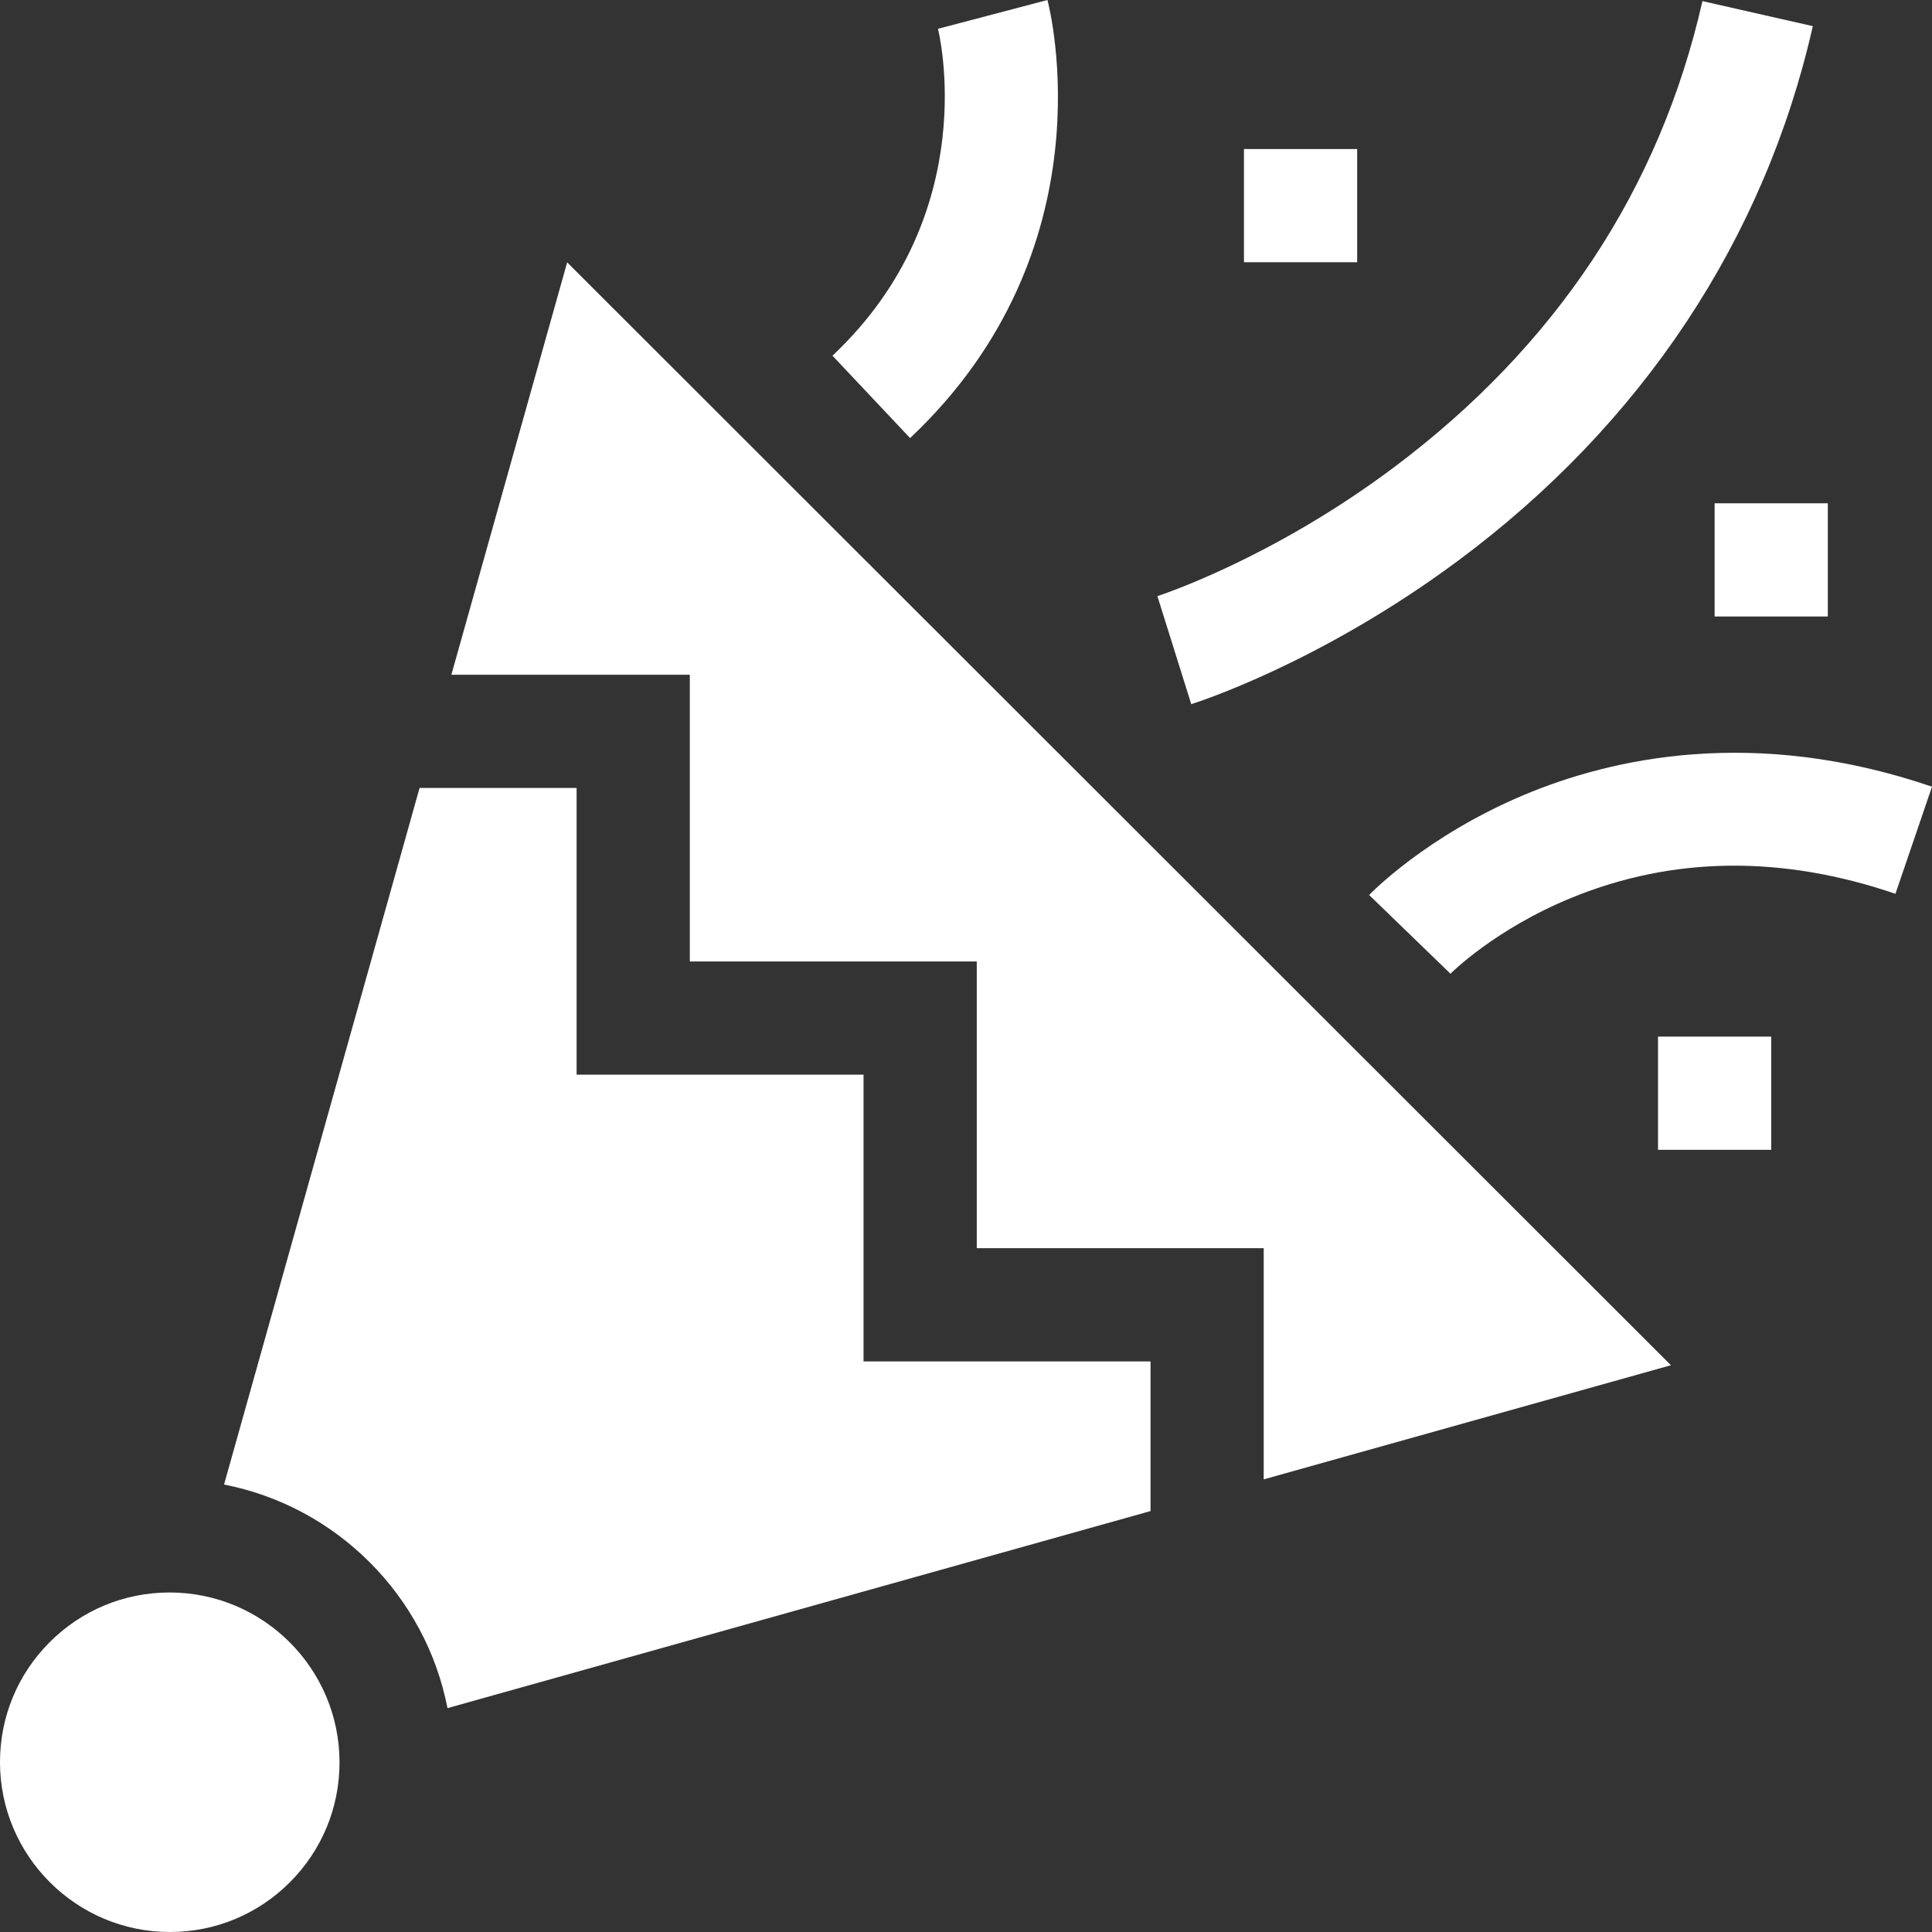
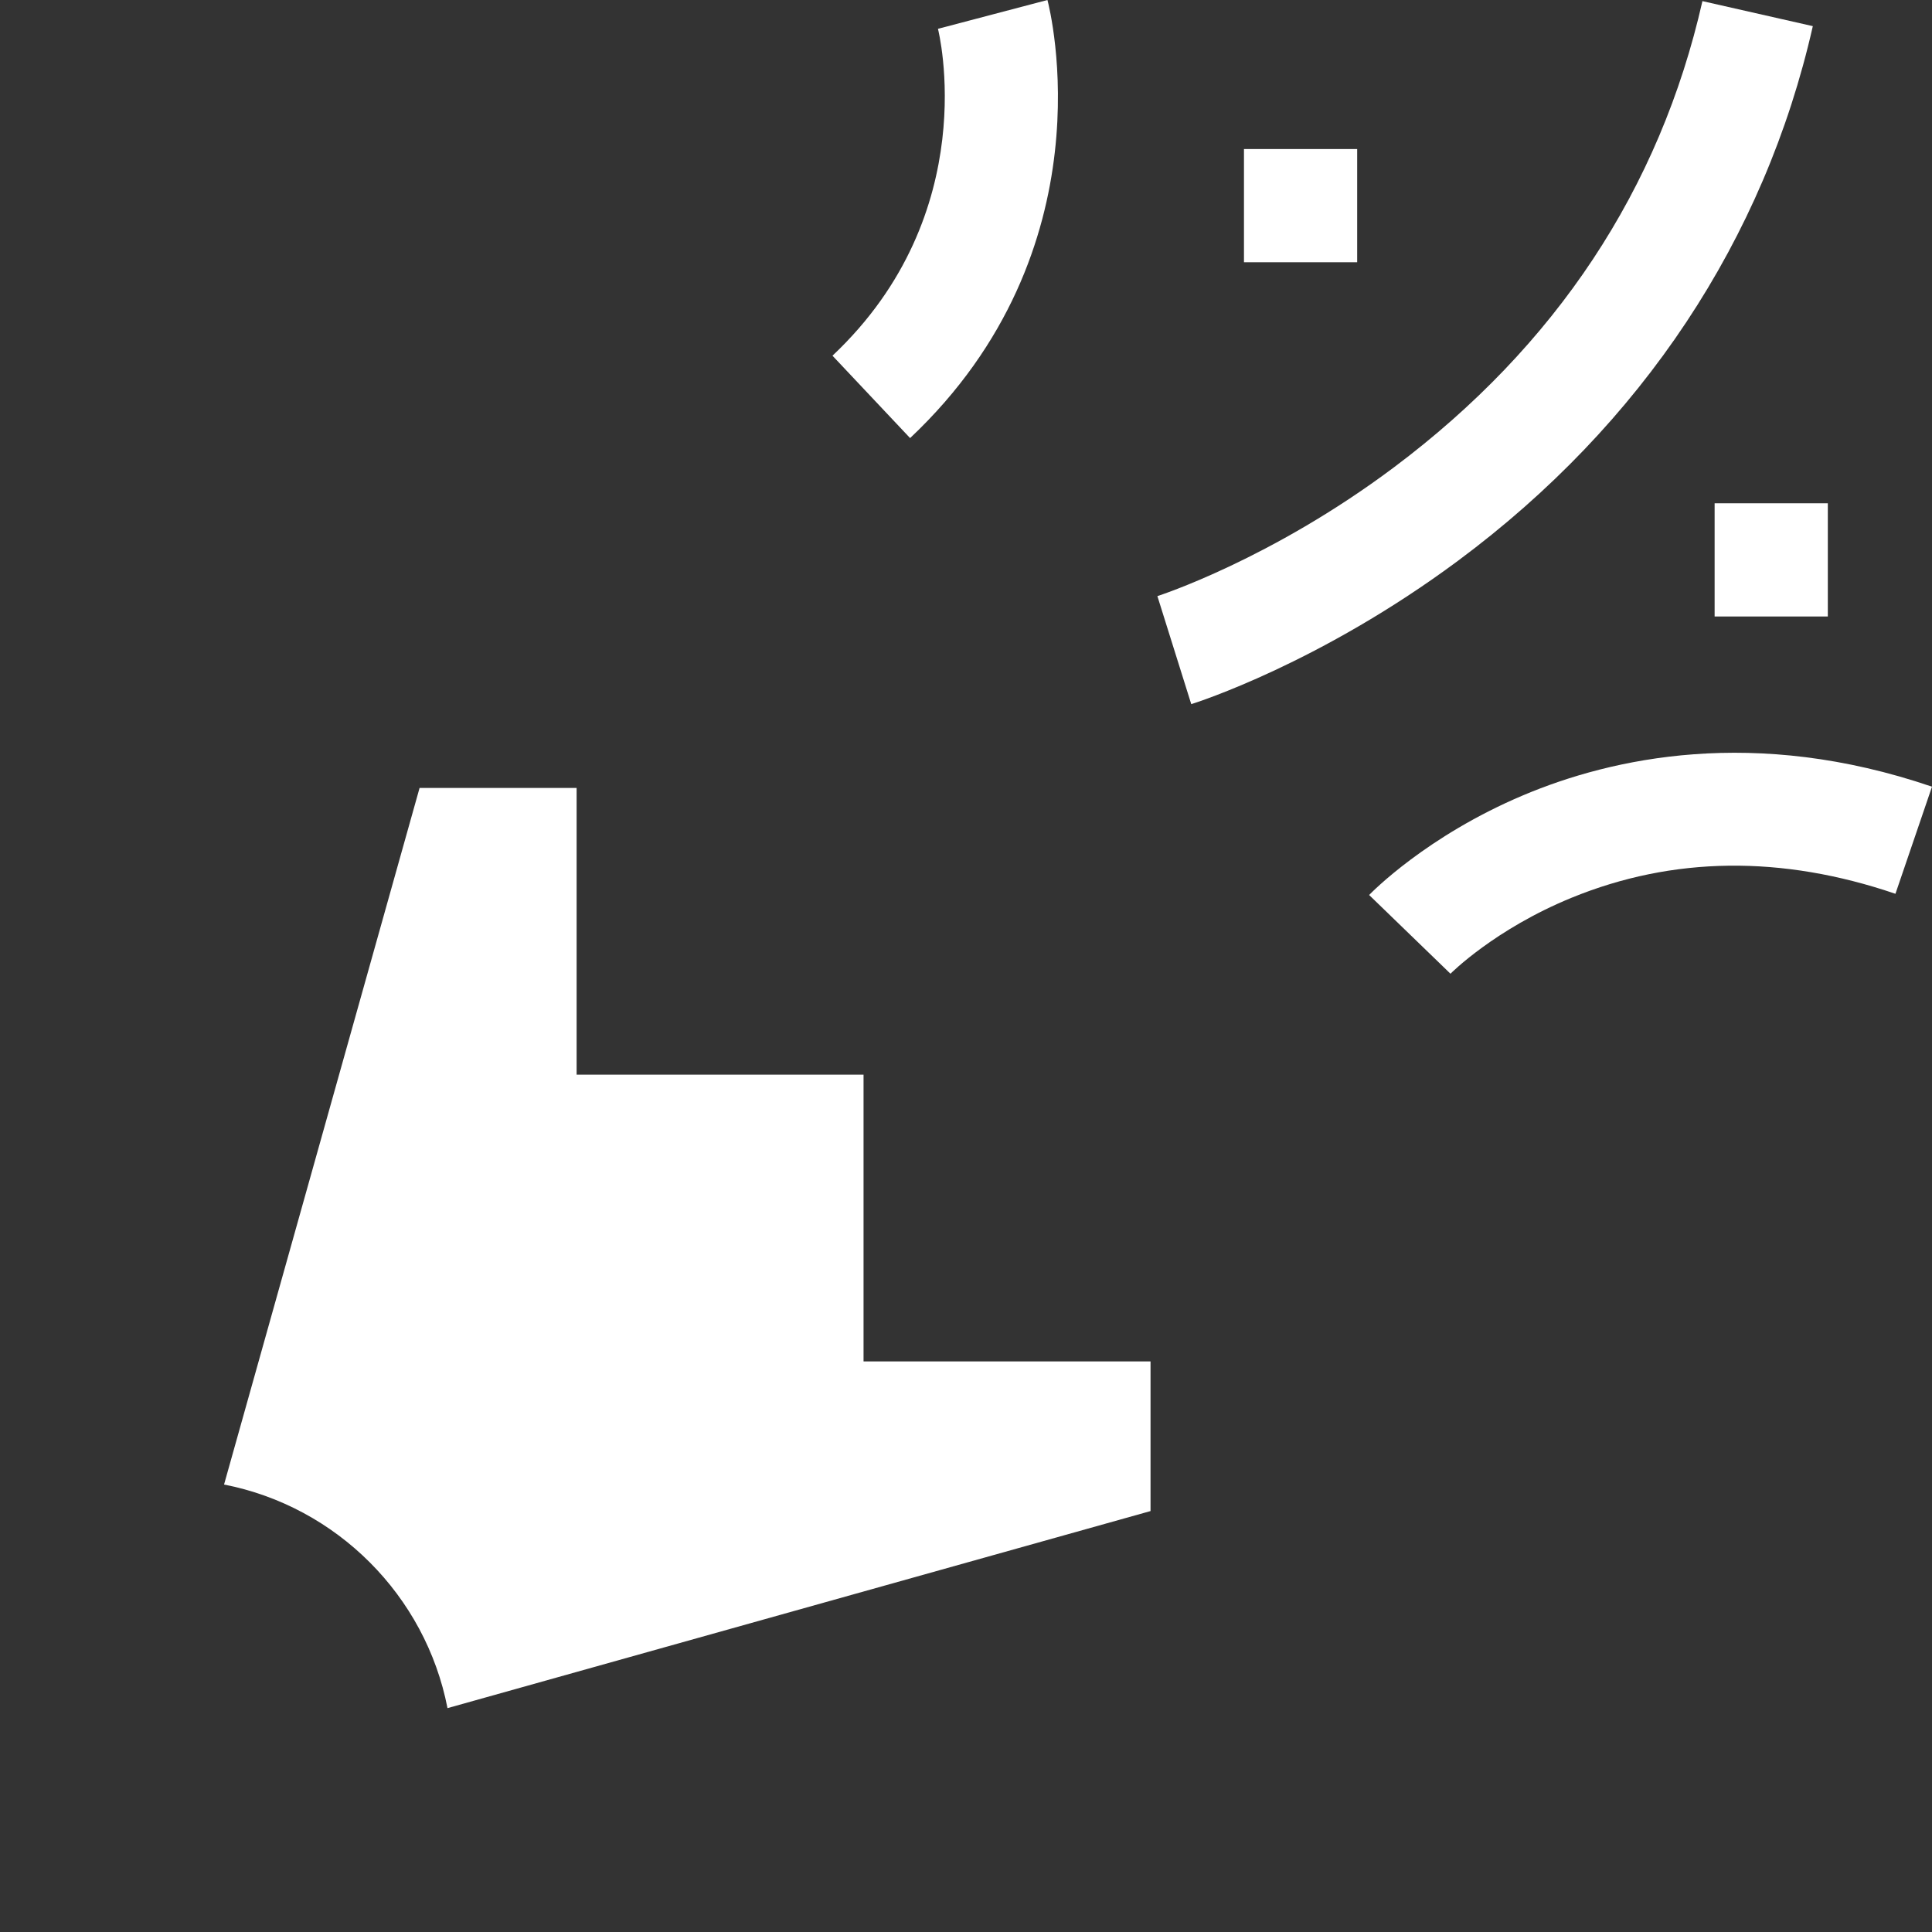
<svg xmlns="http://www.w3.org/2000/svg" xmlns:xlink="http://www.w3.org/1999/xlink" version="1.1" preserveAspectRatio="xMidYMid meet" viewBox="0 0 640 640" width="40" height="40">
  <rect x="0" y="0" width="640" height="640" fill="#333333" stroke="none" />
  <defs>
    <path d="M286.06 356L191.01 356L191.01 261.02L138.99 261.02C100.13 399.47 78.53 476.39 74.22 491.77C111.52 499.06 140.98 528.54 148.24 565.84C163.77 561.48 241.39 539.73 381.13 500.56L381.13 450.99L286.06 450.99L286.06 356Z" id="b277tDtmom" />
-     <path d="M149.52 223.53L228.51 223.53L228.51 318.5L323.57 318.5L323.57 413.48L418.62 413.48L418.62 490.06L553.52 452.25L187.88 86.91L149.52 223.53Z" id="d3NFvaoVo" />
-     <path d="M56.2 527.53C41.19 527.53 27.07 533.38 16.46 543.99C5.84 554.61 -0.01 568.74 0 583.76C0.01 614.76 25.24 639.99 56.24 640C56.24 640 56.26 640 56.27 640C71.28 640 85.4 634.16 96.01 623.54C106.63 612.92 112.48 598.8 112.47 583.77C112.46 552.78 87.23 527.55 56.23 527.53C56.22 527.53 56.2 527.53 56.2 527.53Z" id="aftNQF4dk" />
    <path d="M310.71 9.55C310.87 10.15 326.03 70.47 275.77 117.83C278.34 120.56 298.91 142.39 301.48 145.12C367.79 82.64 347.86 3.35 346.98 0C339.73 1.91 314.34 8.6 310.71 9.55Z" id="a1TK6eRbea" />
    <path d="M412.08 49.37L449.58 49.37L449.58 86.87L412.08 86.87L412.08 49.37Z" id="a1S0QkTQd" />
    <path d="M567.99 166.72L605.49 166.72L605.49 204.22L567.99 204.22L567.99 166.72Z" id="b1Fo1OGHk" />
-     <path d="M549.24 343.39L586.74 343.39L586.74 380.89L549.24 380.89L549.24 343.39Z" id="c8dElMJ4i" />
    <path d="M453.54 296.48C456.23 299.08 477.79 319.95 480.49 322.56C480.63 322.41 495.16 307.81 520.61 297.39C554.13 283.67 590.22 283.23 627.89 296.08C629.1 292.54 638.79 264.15 640 260.6C581.18 240.52 533.88 251.07 504.56 263.45C472.54 276.97 454.3 295.69 453.54 296.48Z" id="b1ixgyG88H" />
    <path d="M600.52 8.66C596.86 7.83 567.61 1.2 563.95 0.37C549.85 62.61 515.46 114.57 461.75 154.82C420.98 185.37 383.77 197.35 383.4 197.47C384.52 201.05 393.5 229.68 394.62 233.26C396.34 232.72 437.31 219.69 483.05 185.71C543.9 140.52 584.52 79.3 600.52 8.66Z" id="dmRrT4hjx" />
  </defs>
  <g>
    <g>
      <g>
        <use xlink:href="#b277tDtmom" opacity="1" fill="#ffffff" fill-opacity="1" />
        <g>
          <use xlink:href="#b277tDtmom" opacity="1" fill-opacity="0" stroke="#000000" stroke-width="1" stroke-opacity="0" />
        </g>
      </g>
      <g>
        <use xlink:href="#d3NFvaoVo" opacity="1" fill="#ffffff" fill-opacity="1" />
        <g>
          <use xlink:href="#d3NFvaoVo" opacity="1" fill-opacity="0" stroke="#000000" stroke-width="1" stroke-opacity="0" />
        </g>
      </g>
      <g>
        <use xlink:href="#aftNQF4dk" opacity="1" fill="#ffffff" fill-opacity="1" />
        <g>
          <use xlink:href="#aftNQF4dk" opacity="1" fill-opacity="0" stroke="#000000" stroke-width="1" stroke-opacity="0" />
        </g>
      </g>
      <g>
        <use xlink:href="#a1TK6eRbea" opacity="1" fill="#ffffff" fill-opacity="1" />
        <g>
          <use xlink:href="#a1TK6eRbea" opacity="1" fill-opacity="0" stroke="#000000" stroke-width="1" stroke-opacity="0" />
        </g>
      </g>
      <g>
        <use xlink:href="#a1S0QkTQd" opacity="1" fill="#ffffff" fill-opacity="1" />
        <g>
          <use xlink:href="#a1S0QkTQd" opacity="1" fill-opacity="0" stroke="#000000" stroke-width="1" stroke-opacity="0" />
        </g>
      </g>
      <g>
        <use xlink:href="#b1Fo1OGHk" opacity="1" fill="#ffffff" fill-opacity="1" />
        <g>
          <use xlink:href="#b1Fo1OGHk" opacity="1" fill-opacity="0" stroke="#000000" stroke-width="1" stroke-opacity="0" />
        </g>
      </g>
      <g>
        <use xlink:href="#c8dElMJ4i" opacity="1" fill="#ffffff" fill-opacity="1" />
        <g>
          <use xlink:href="#c8dElMJ4i" opacity="1" fill-opacity="0" stroke="#000000" stroke-width="1" stroke-opacity="0" />
        </g>
      </g>
      <g>
        <use xlink:href="#b1ixgyG88H" opacity="1" fill="#ffffff" fill-opacity="1" />
        <g>
          <use xlink:href="#b1ixgyG88H" opacity="1" fill-opacity="0" stroke="#000000" stroke-width="1" stroke-opacity="0" />
        </g>
      </g>
      <g>
        <use xlink:href="#dmRrT4hjx" opacity="1" fill="#ffffff" fill-opacity="1" />
        <g>
          <use xlink:href="#dmRrT4hjx" opacity="1" fill-opacity="0" stroke="#000000" stroke-width="1" stroke-opacity="0" />
        </g>
      </g>
    </g>
  </g>
</svg>